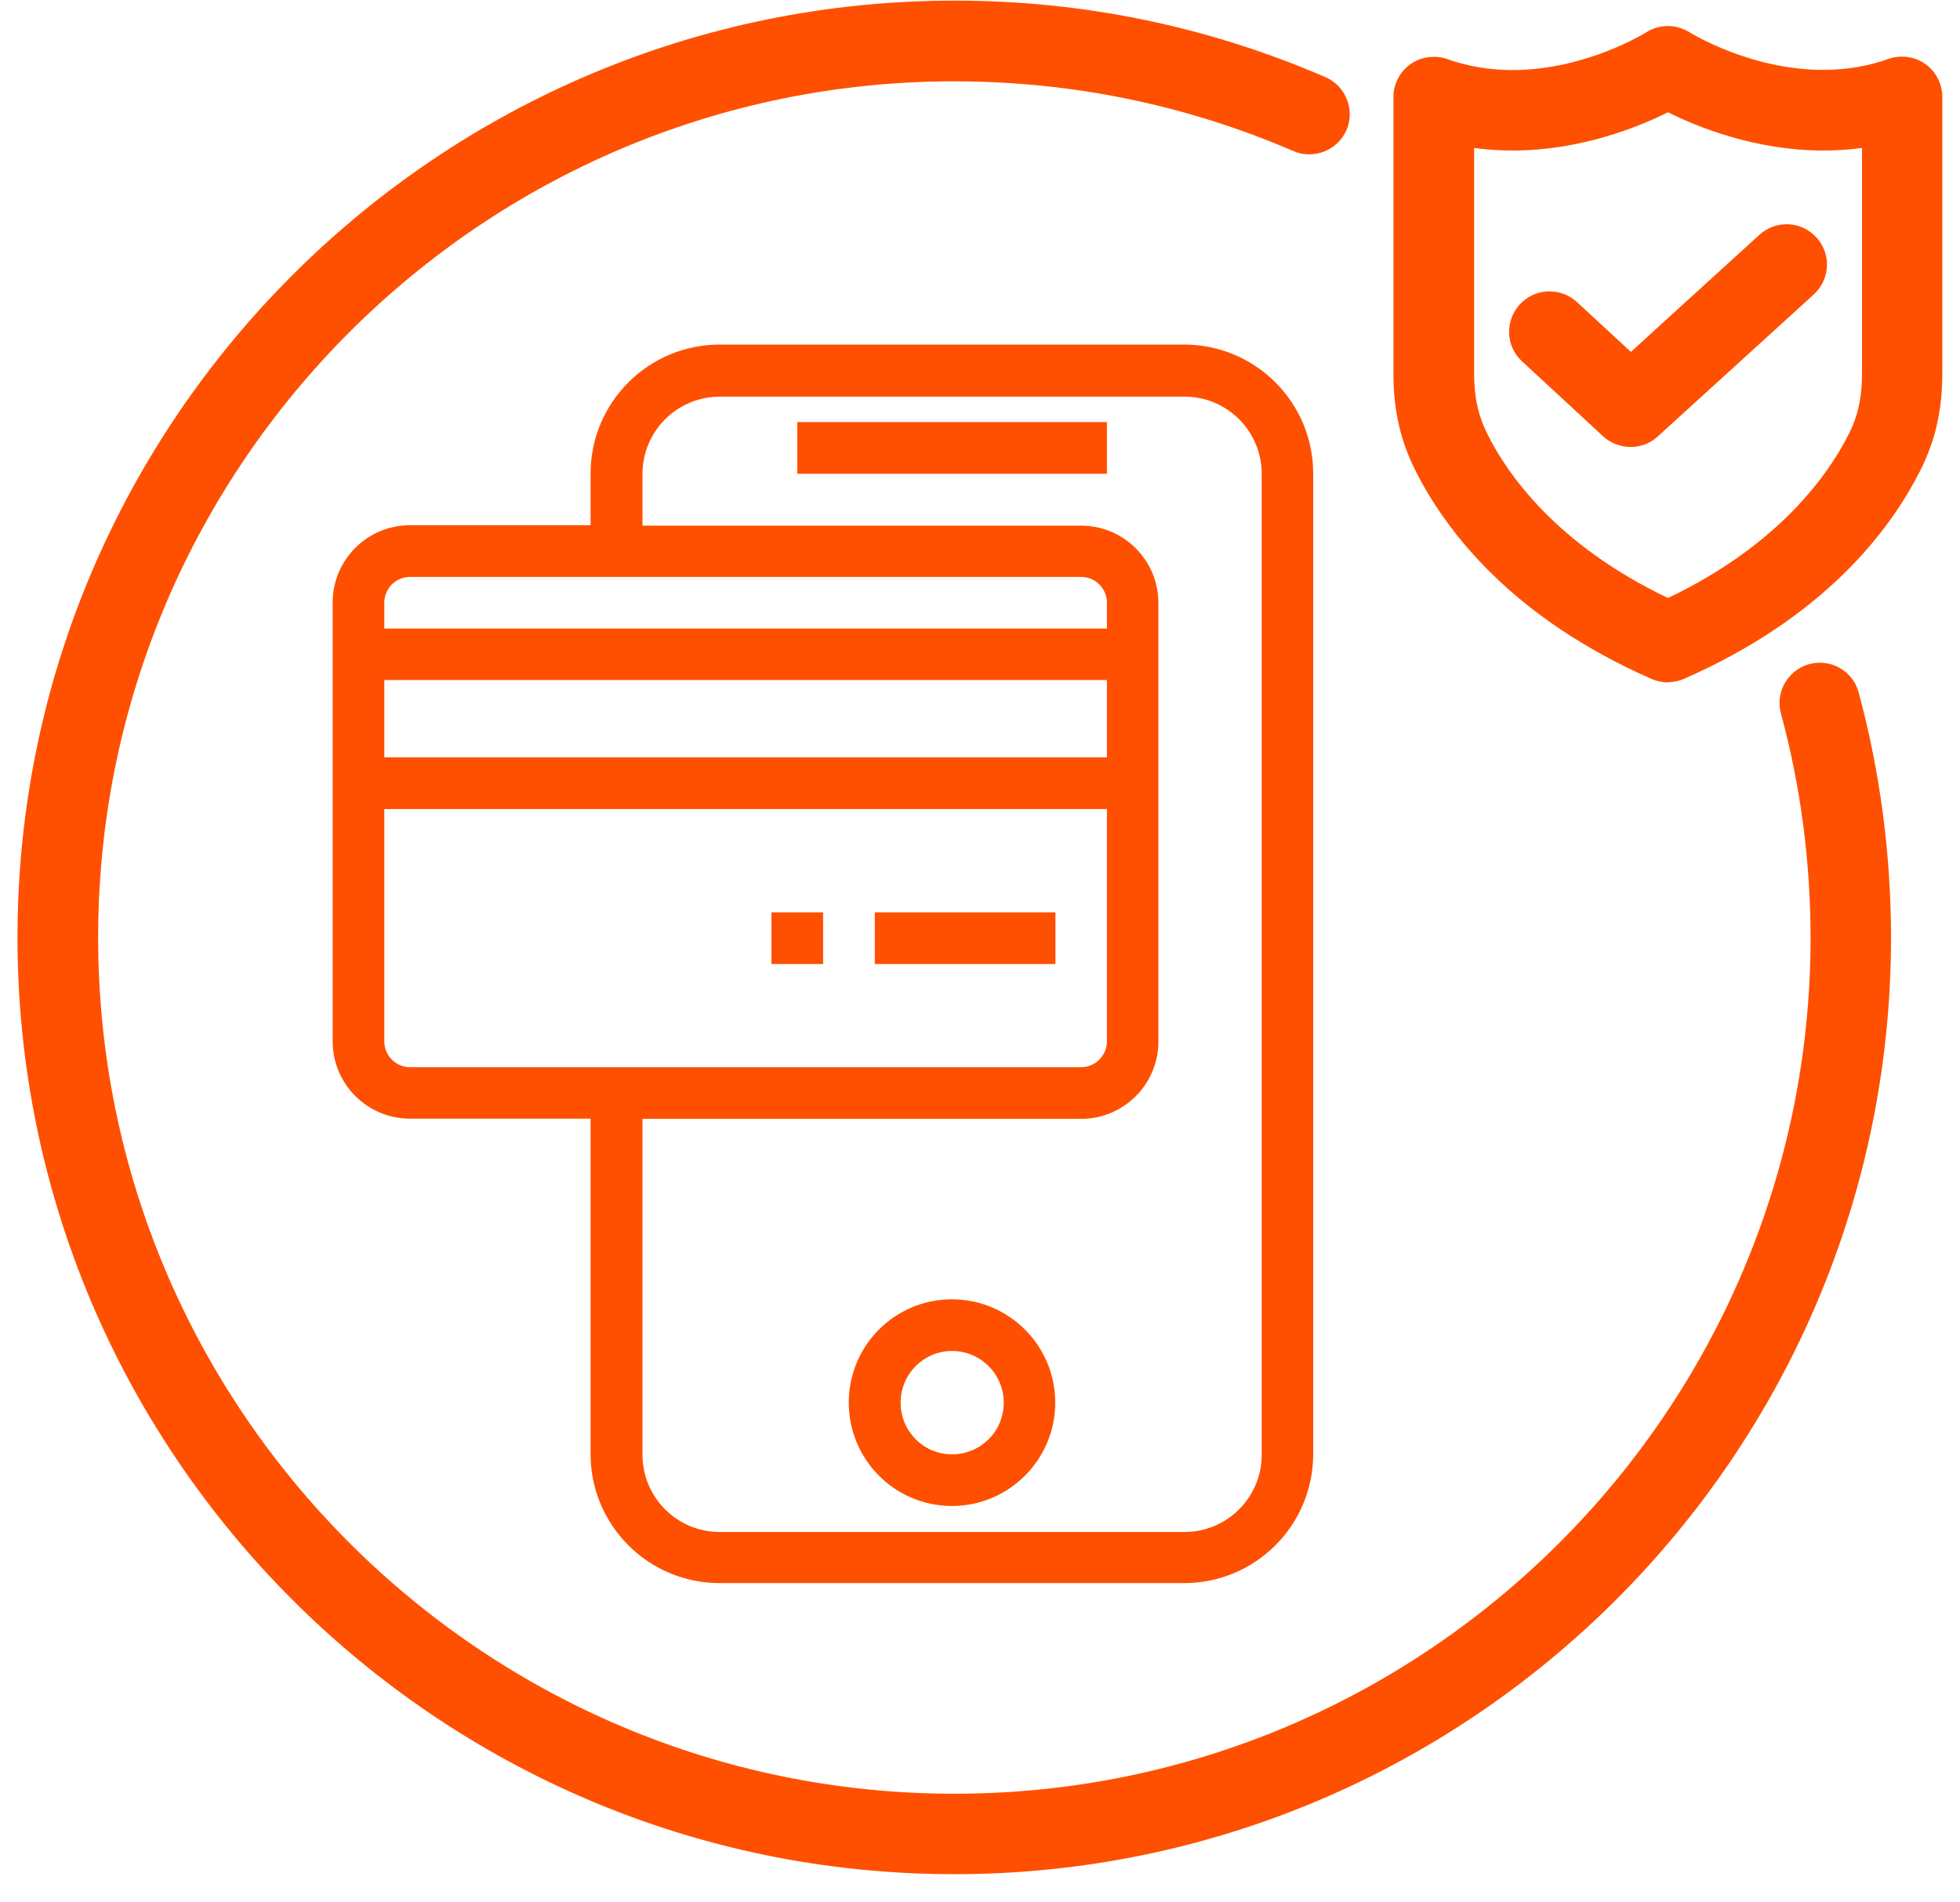
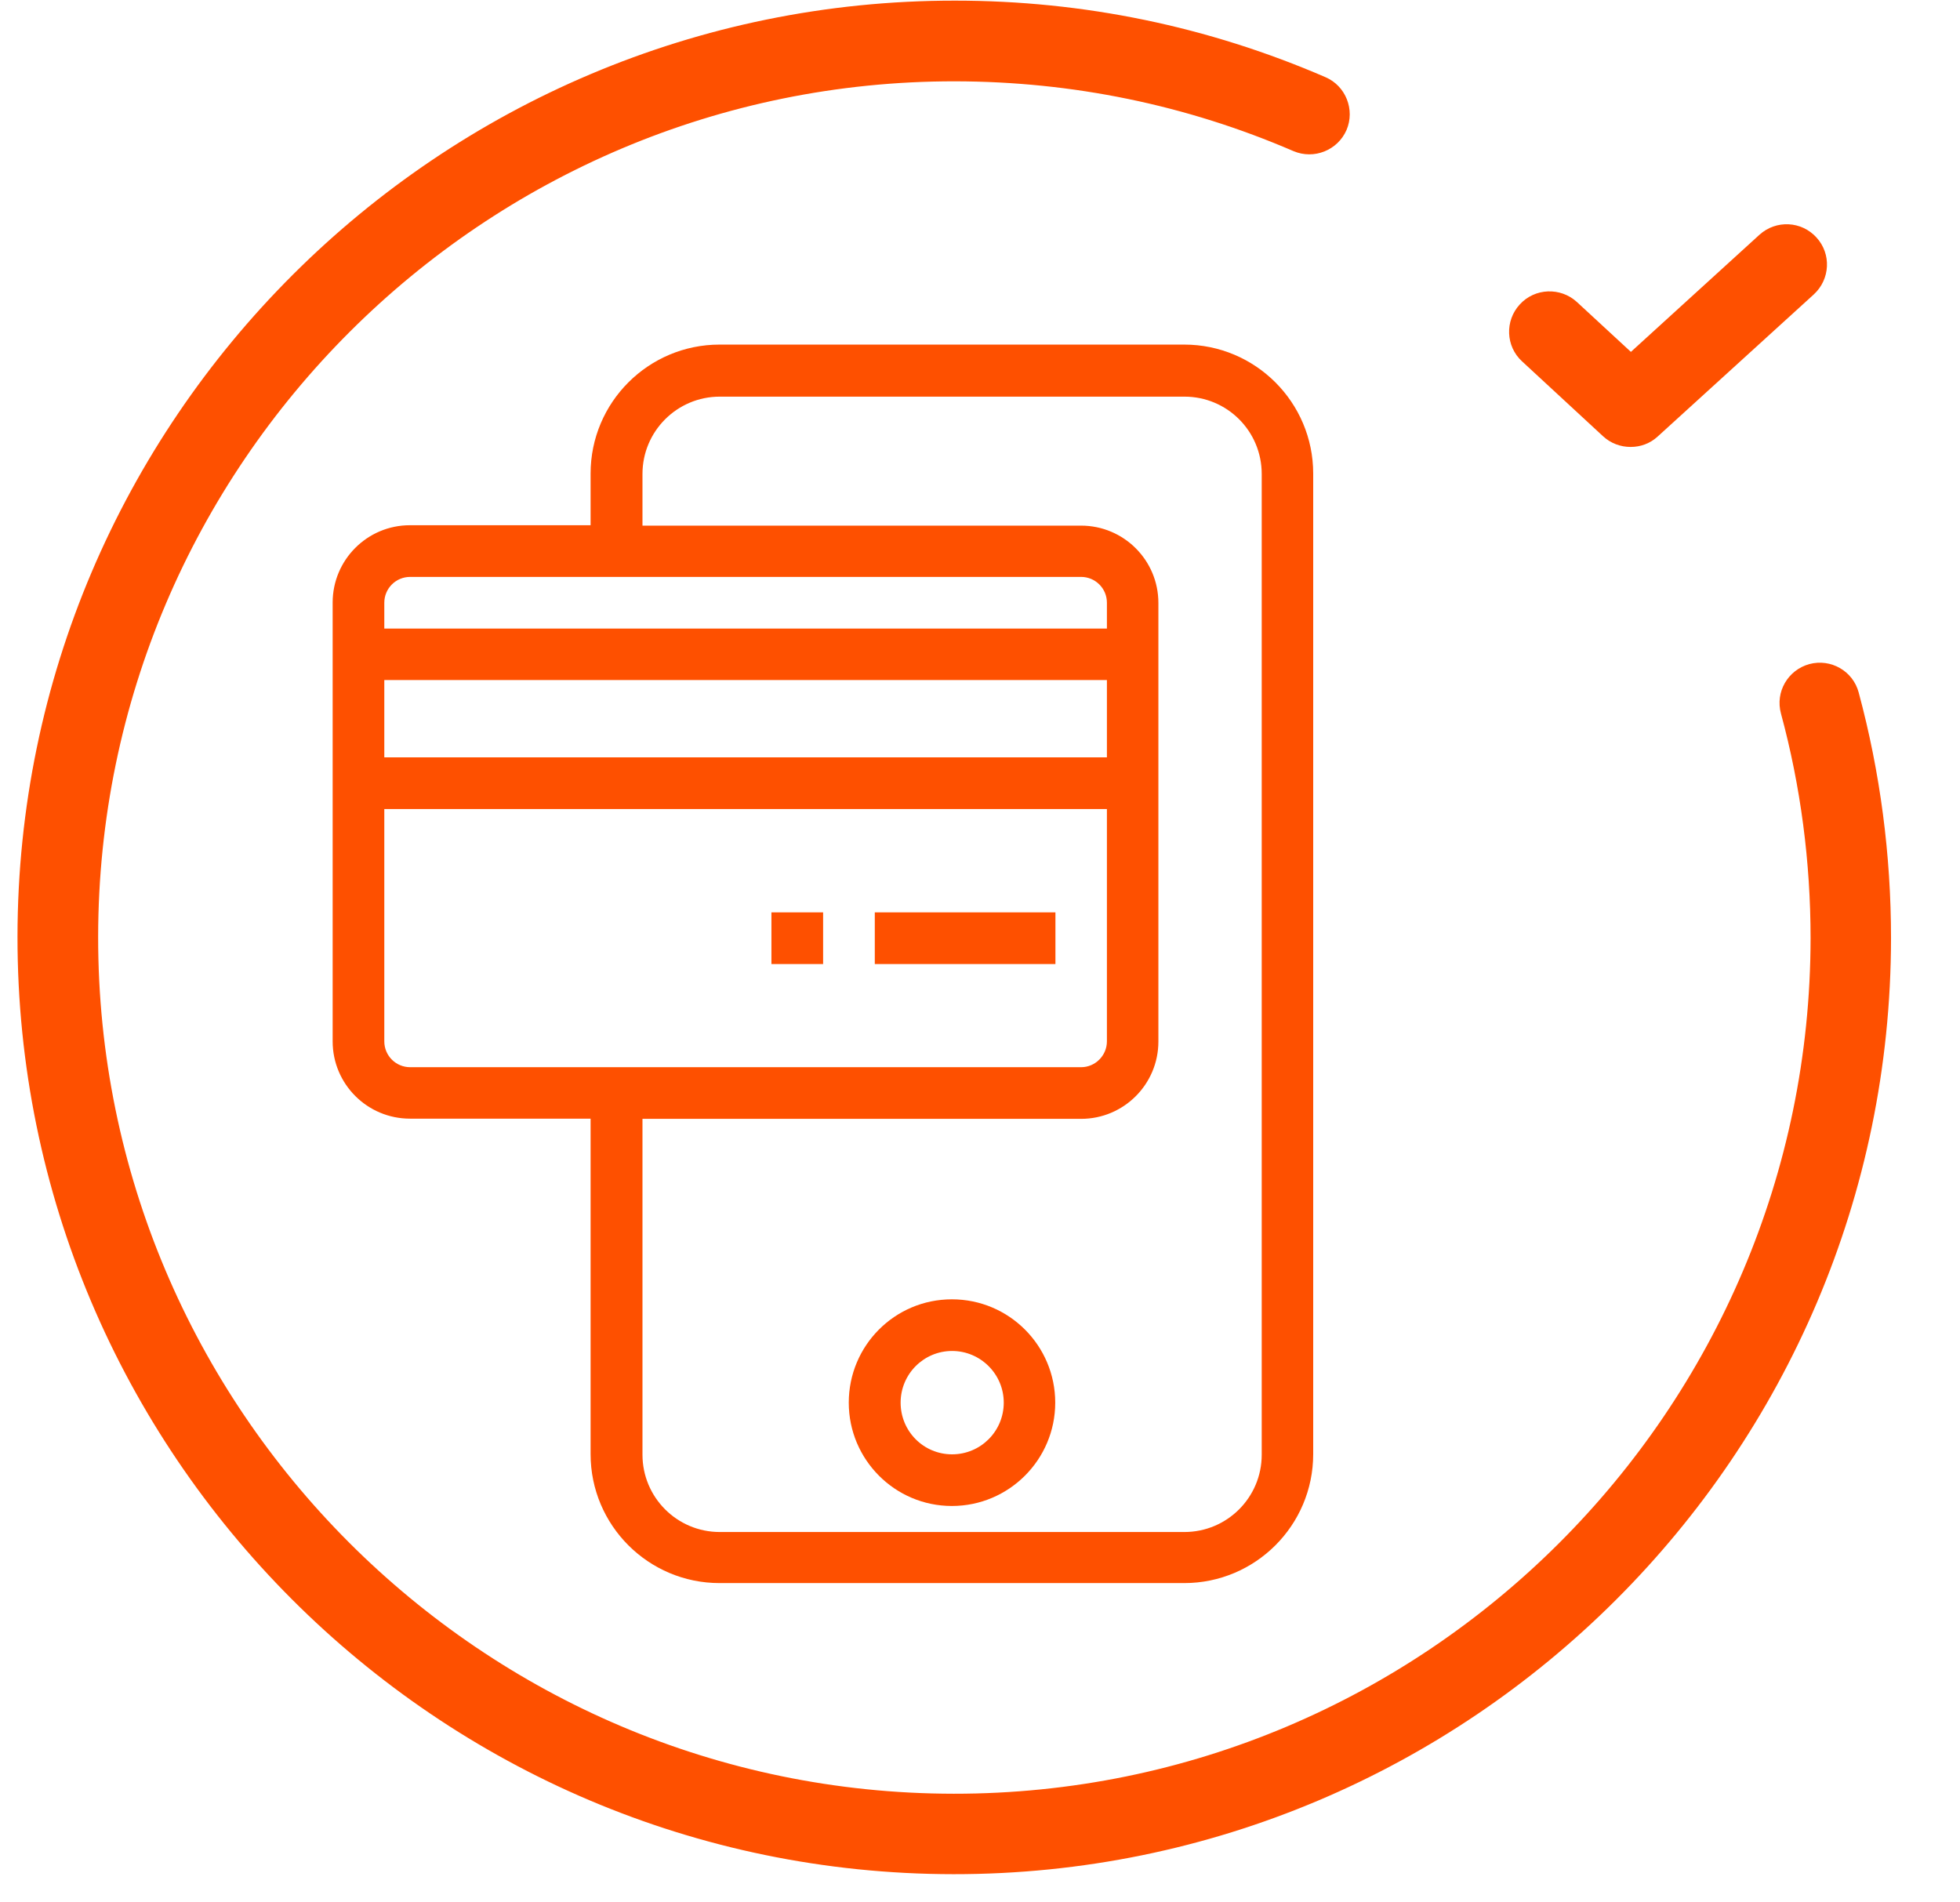
<svg xmlns="http://www.w3.org/2000/svg" width="68" height="66" viewBox="0 0 68 66" fill="none">
  <g clip-path="url(#clip0_4978_1867)">
    <path d="M65.607 32.55C65.593 50.469 50.999 65.036 33.08 65.022C15.16 65.009 0.593 50.421 0.607 32.495C0.621 14.576 15.215 0.009 33.134 0.022C37.596 0.022 41.92 0.919 45.984 2.677C46.689 2.978 47.017 3.806 46.716 4.511C46.408 5.216 45.587 5.544 44.876 5.243C41.167 3.642 37.212 2.828 33.134 2.821C16.754 2.807 3.419 16.122 3.405 32.502C3.392 48.882 16.706 62.217 33.087 62.231C49.467 62.245 62.802 48.93 62.816 32.55C62.816 29.909 62.473 27.281 61.789 24.757C61.584 24.004 62.029 23.245 62.774 23.039C63.52 22.841 64.287 23.279 64.485 24.025C65.231 26.789 65.607 29.656 65.607 32.55Z" fill="#FE5000" />
-     <path d="M57.869 23.676C57.677 23.676 57.486 23.634 57.308 23.559C52.477 21.438 50.185 18.462 49.111 16.334C48.584 15.294 48.344 14.22 48.344 12.968V3.368C48.344 2.917 48.563 2.492 48.933 2.226C49.302 1.966 49.781 1.904 50.206 2.048C50.917 2.301 51.683 2.431 52.477 2.431C55.016 2.431 57.089 1.138 57.109 1.124C57.568 0.83 58.156 0.83 58.621 1.124C58.635 1.131 60.708 2.424 63.247 2.424C64.047 2.424 64.807 2.301 65.525 2.041C65.956 1.897 66.428 1.959 66.798 2.219C67.167 2.486 67.386 2.91 67.386 3.361V12.961C67.386 14.22 67.147 15.287 66.62 16.327C65.546 18.455 63.253 21.431 58.423 23.552C58.245 23.628 58.053 23.669 57.862 23.669M51.143 5.133V12.968C51.143 13.782 51.287 14.432 51.615 15.082C52.285 16.423 53.982 18.893 57.869 20.747C61.755 18.893 63.452 16.423 64.129 15.082C64.458 14.439 64.601 13.789 64.601 12.968V5.133C64.163 5.195 63.712 5.222 63.253 5.222C60.907 5.222 58.909 4.415 57.869 3.895C56.836 4.408 54.838 5.222 52.484 5.222C52.032 5.222 51.581 5.195 51.143 5.133Z" fill="#FE5000" />
    <path d="M56.569 15.506C56.227 15.506 55.885 15.383 55.618 15.137L52.806 12.537C52.238 12.017 52.203 11.127 52.73 10.559C53.25 9.991 54.14 9.957 54.708 10.477L56.582 12.208L61.043 8.144C61.618 7.624 62.501 7.665 63.021 8.24C63.541 8.808 63.5 9.69 62.925 10.217L57.513 15.143C57.246 15.39 56.911 15.506 56.575 15.506" fill="#FE5000" />
    <path d="M34.824 48.663C34.824 49.655 34.024 50.456 33.032 50.456C32.04 50.456 31.246 49.655 31.246 48.663C31.246 47.671 32.047 46.87 33.032 46.87C34.017 46.87 34.824 47.671 34.824 48.663ZM36.61 48.663C36.61 46.685 35.009 45.078 33.025 45.078C31.041 45.078 29.447 46.685 29.447 48.663C29.447 50.64 31.048 52.248 33.025 52.248C35.002 52.248 36.61 50.64 36.61 48.663Z" fill="#FE5000" />
    <path d="M13.333 20.911C13.333 20.419 13.73 20.015 14.23 20.015H37.507C37.999 20.015 38.403 20.412 38.403 20.911V21.808H13.333V20.911ZM13.333 23.593H38.403V26.276H13.333V23.593ZM13.333 28.068H38.403V36.128C38.403 36.621 37.999 37.025 37.507 37.025H14.23C13.737 37.025 13.333 36.628 13.333 36.128V28.068ZM22.29 38.817H37.507C38.991 38.817 40.189 37.613 40.189 36.135V20.918C40.189 19.433 38.984 18.236 37.507 18.236H22.29V16.444C22.29 14.959 23.494 13.761 24.972 13.761H41.092C42.577 13.761 43.774 14.959 43.774 16.444V50.469C43.774 51.954 42.57 53.151 41.092 53.151H24.972C23.487 53.151 22.29 51.947 22.29 50.469V38.831V38.817ZM11.541 20.911V36.128C11.541 37.613 12.745 38.81 14.223 38.81H20.49V50.449C20.49 52.919 22.495 54.923 24.965 54.923H41.085C43.555 54.923 45.56 52.919 45.56 50.449V16.43C45.56 13.96 43.555 11.955 41.085 11.955H24.965C22.495 11.955 20.49 13.96 20.49 16.43V18.222H14.223C12.738 18.222 11.541 19.427 11.541 20.905" fill="#FE5000" />
-     <path d="M38.403 14.644H27.661V16.437H38.403V14.644Z" fill="#FE5000" />
    <path d="M36.617 31.653H30.35V33.446H36.617V31.653Z" fill="#FE5000" />
    <path d="M28.557 31.653H26.764V33.446H28.557V31.653Z" fill="#FE5000" />
  </g>
  <defs>
    <clipPath id="clip0_4978_1867">
      <rect width="66.786" height="65" fill="white" transform="translate(0.607 0.022)" />
    </clipPath>
  </defs>
</svg>